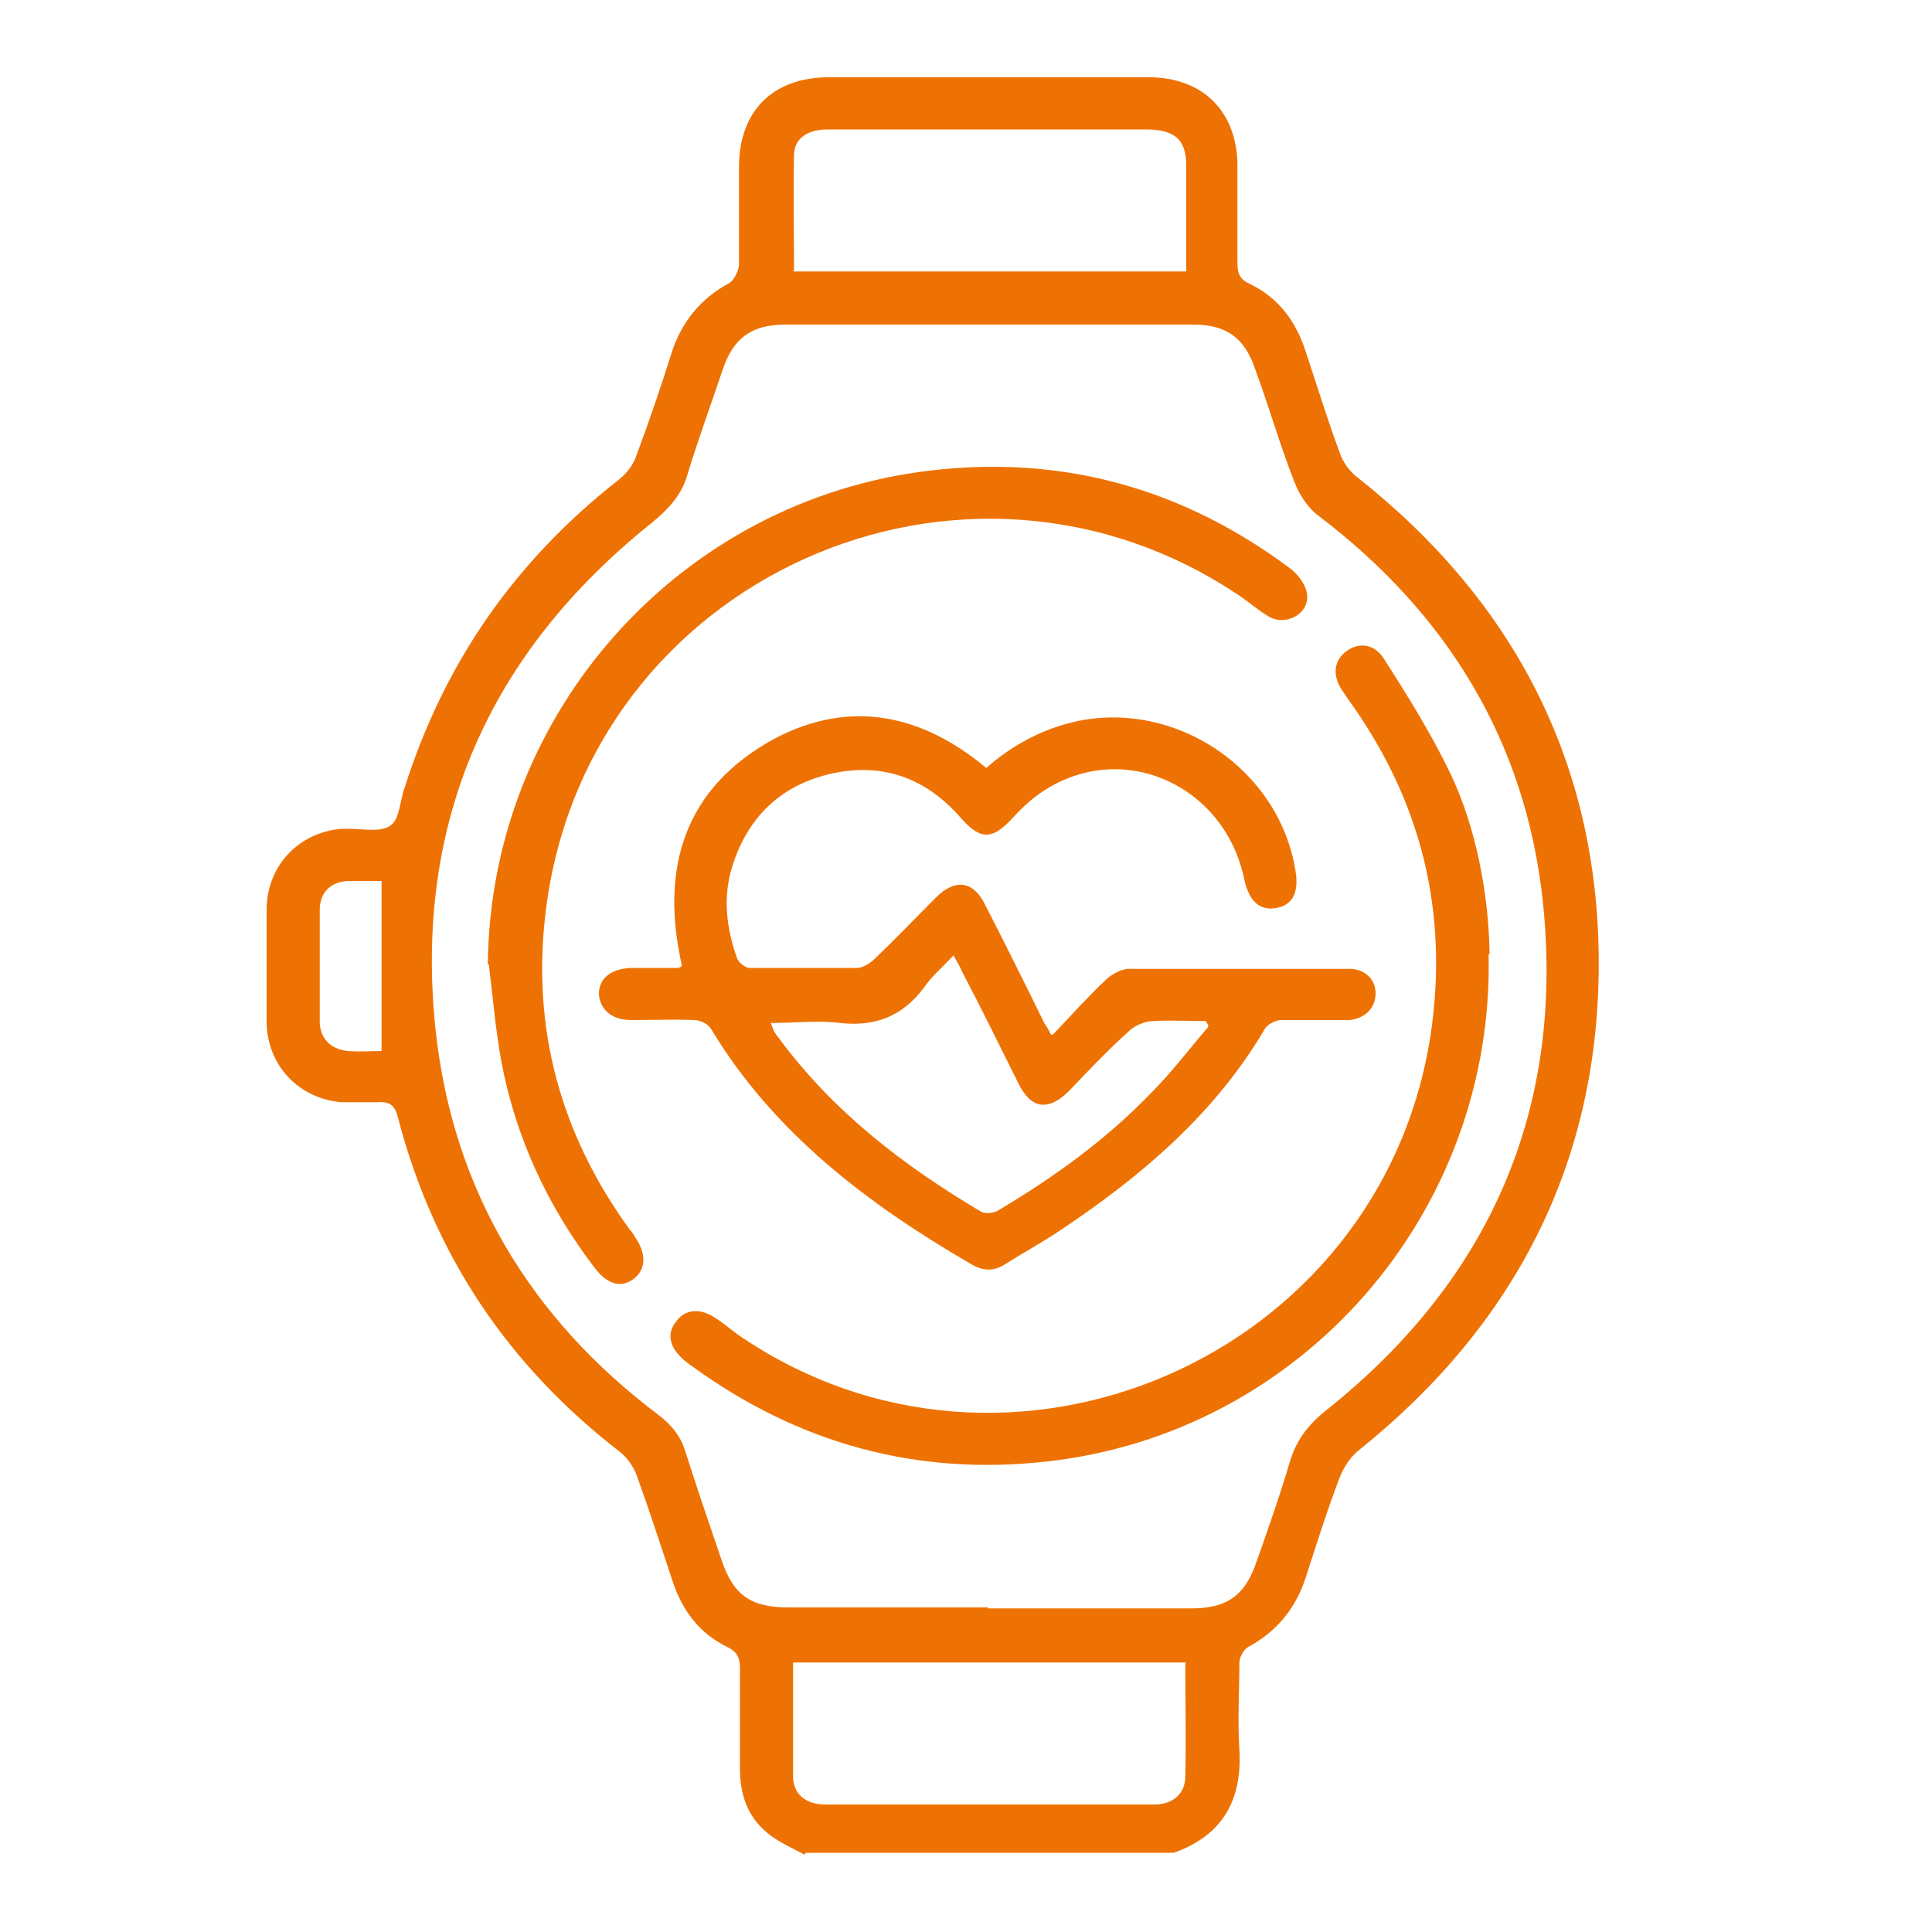
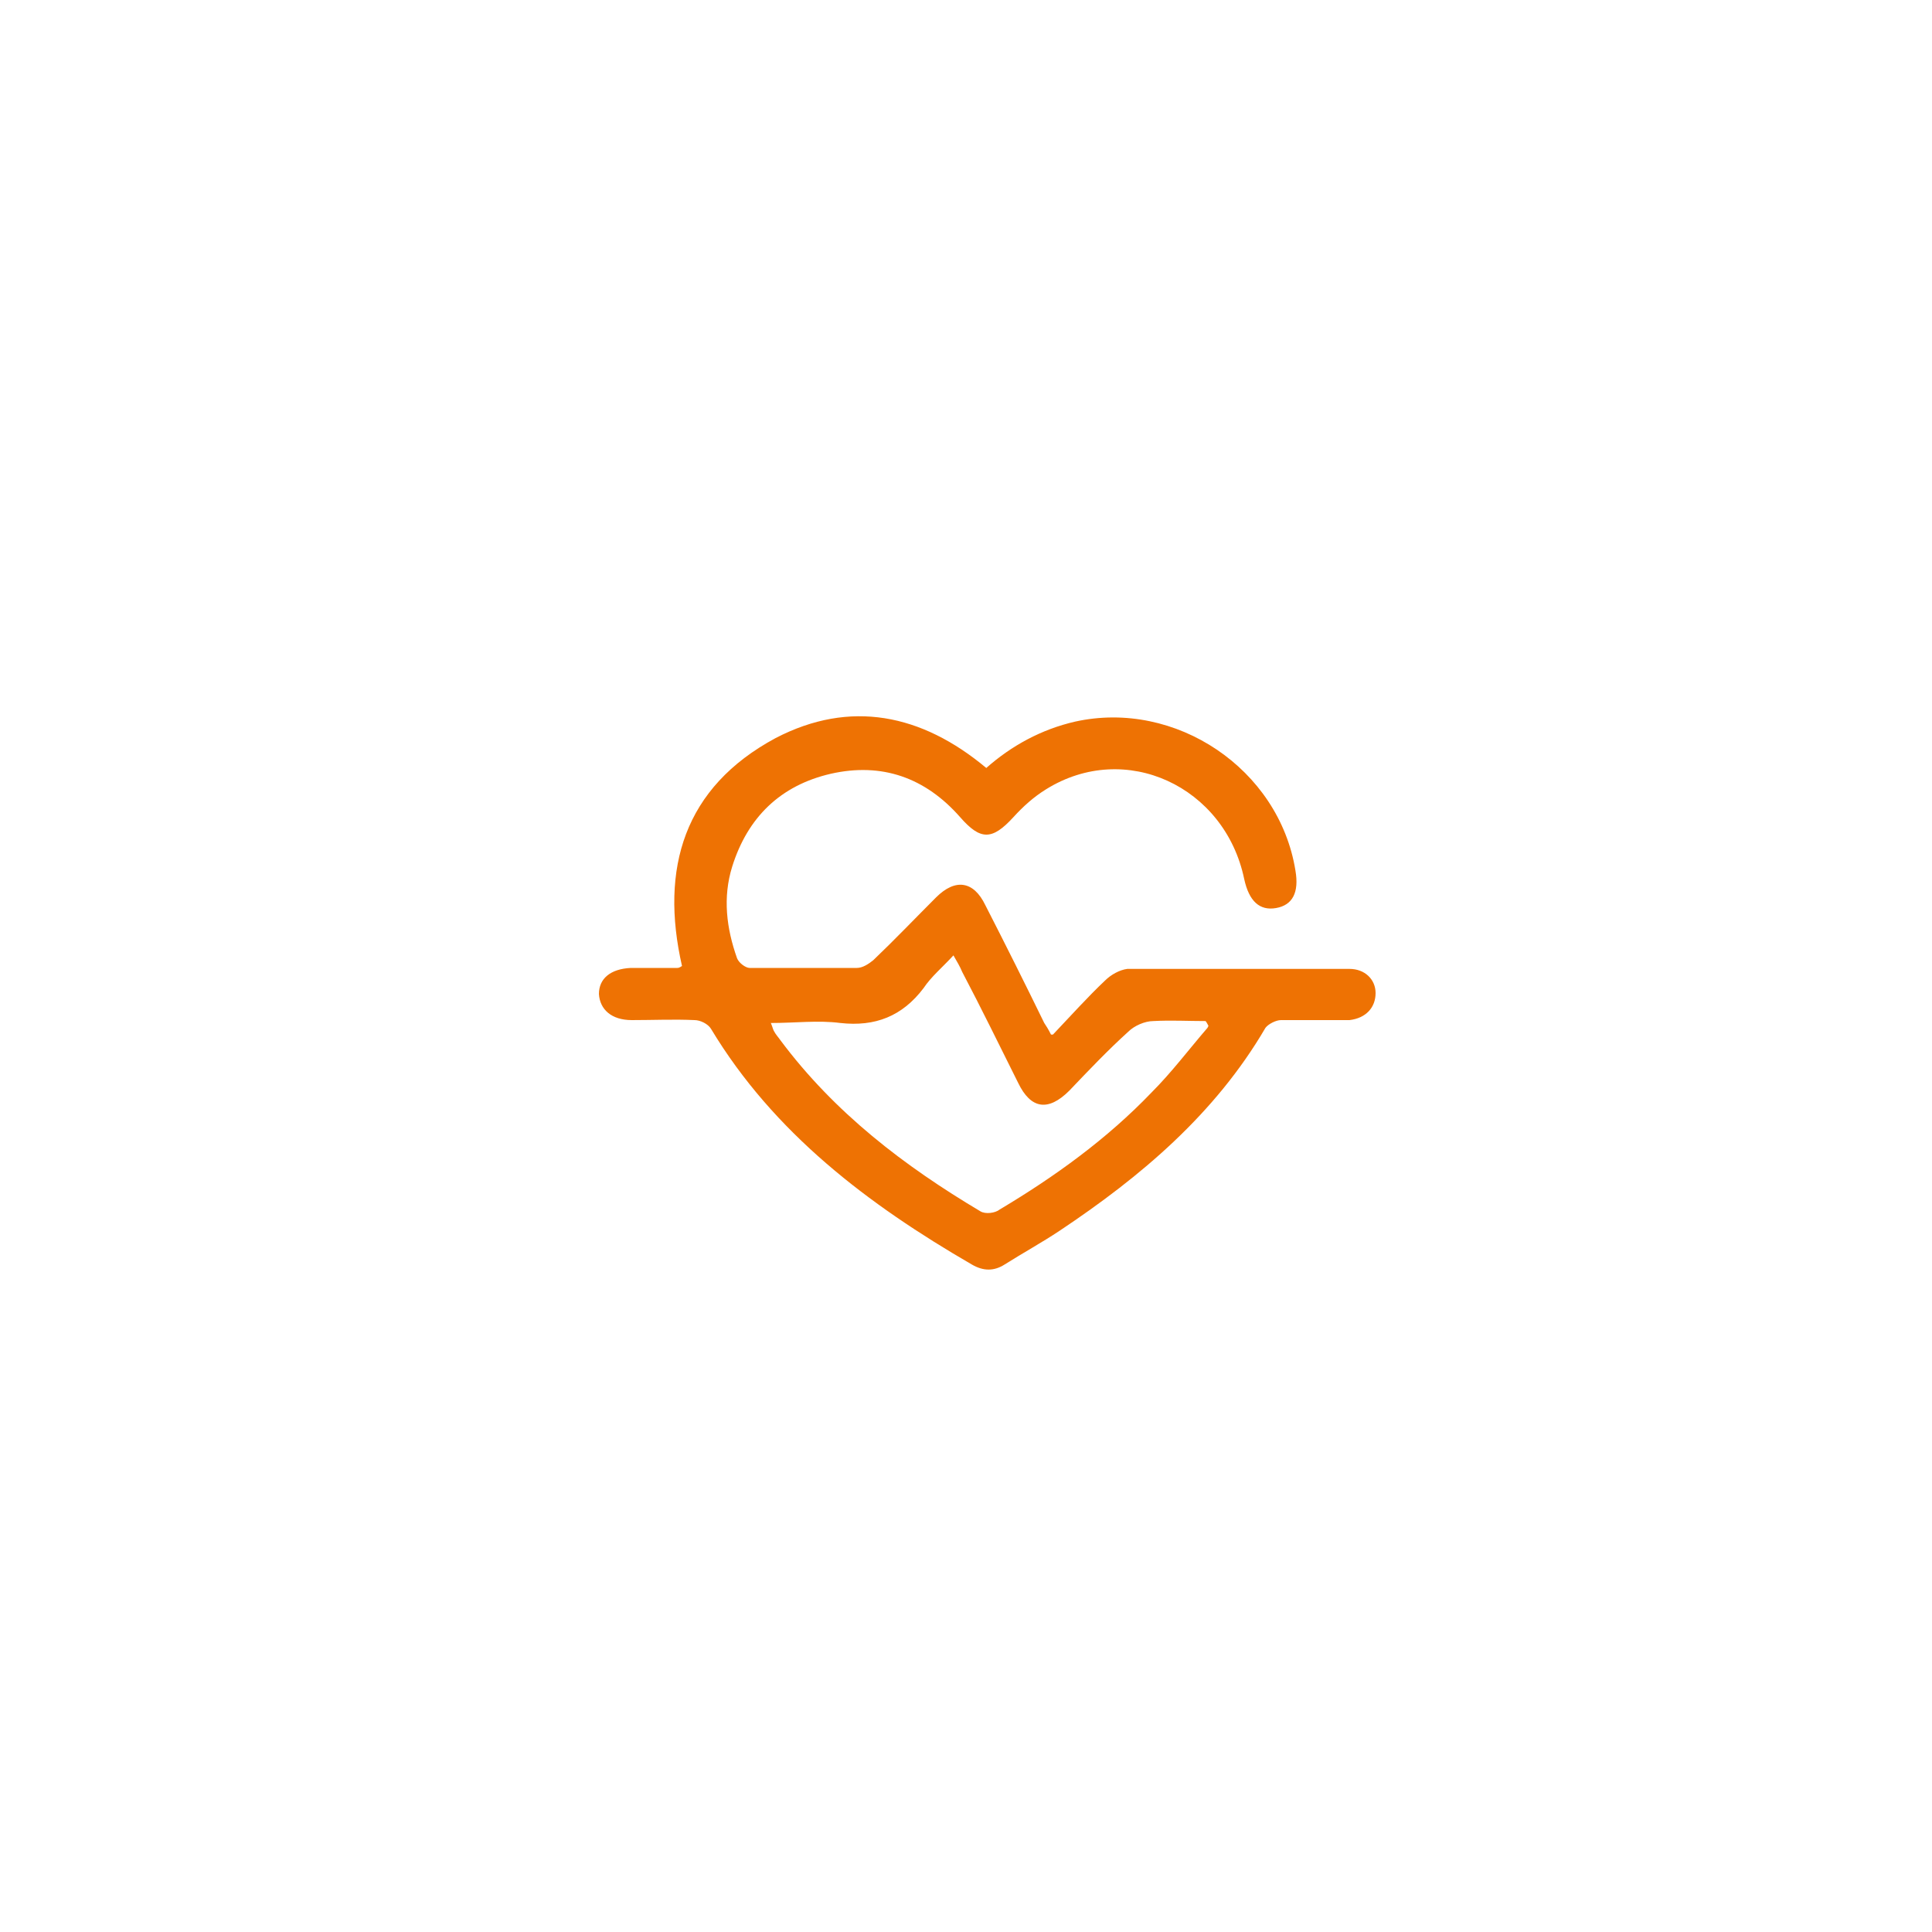
<svg xmlns="http://www.w3.org/2000/svg" id="Layer_1" viewBox="0 0 20 20">
  <defs>
    <style>.cls-1{fill:#ee7203;}</style>
  </defs>
-   <path class="cls-1" d="m8.33,19.2c-.13-.07-.27-.13-.38-.22-.21-.17-.29-.4-.29-.67,0-.35,0-.69,0-1.04,0-.11-.03-.17-.13-.22-.29-.14-.47-.38-.57-.69-.12-.36-.24-.73-.37-1.09-.03-.08-.09-.17-.16-.23-1.17-.9-1.94-2.05-2.31-3.47-.03-.12-.08-.17-.21-.16-.12,0-.25,0-.38,0-.44-.04-.76-.38-.77-.82,0-.39,0-.79,0-1.19.01-.44.33-.78.77-.82.03,0,.06,0,.09,0,.15,0,.33.04.43-.04.09-.07.09-.26.14-.39.41-1.29,1.14-2.34,2.21-3.18.08-.06.16-.16.19-.26.13-.35.25-.7.36-1.05.1-.32.3-.57.6-.73.05-.03.09-.12.1-.18,0-.34,0-.68,0-1.02,0-.58.35-.93.93-.93,1.1,0,2.2,0,3.31,0,.56,0,.91.35.92.9,0,.34,0,.68,0,1.02,0,.11.02.17.13.22.29.14.47.38.57.68.12.36.23.72.36,1.07.03.09.1.19.18.25,1.62,1.28,2.49,2.95,2.5,5,.01,2.08-.86,3.77-2.48,5.07-.09.07-.16.18-.2.28-.13.34-.24.69-.35,1.03-.1.32-.3.57-.6.73-.05.03-.09.11-.09.16,0,.3-.02.6,0,.9.03.52-.17.89-.68,1.07h-3.81Zm1.9-2.55c.7,0,1.4,0,2.1,0,.37,0,.56-.13.68-.49.12-.34.24-.68.34-1.02.07-.24.2-.4.39-.55,1.69-1.35,2.46-3.12,2.23-5.27-.18-1.65-.99-2.97-2.32-3.98-.11-.08-.2-.22-.25-.35-.15-.38-.26-.77-.4-1.15-.11-.34-.3-.48-.65-.48-1.41,0-2.81,0-4.22,0-.35,0-.54.14-.65.47-.12.36-.25.71-.36,1.07-.06.22-.19.36-.37.51-1.69,1.35-2.47,3.11-2.24,5.26.18,1.65.98,2.98,2.31,3.98.13.1.22.21.27.36.12.38.25.76.38,1.14.12.36.3.49.69.49.69,0,1.38,0,2.07,0Zm-2.02-13.84h4.07c0-.37,0-.73,0-1.09,0-.27-.11-.37-.39-.38-.34,0-.68,0-1.02,0-.77,0-1.53,0-2.3,0-.21,0-.35.09-.35.27-.01.39,0,.79,0,1.19Zm4.07,14.4h-4.07c0,.4,0,.79,0,1.18,0,.18.13.29.33.29,1.14,0,2.27,0,3.41,0,.19,0,.32-.11.32-.29.01-.39,0-.77,0-1.17ZM3.95,9.12c-.11,0-.23,0-.35,0-.18.01-.29.12-.29.3,0,.38,0,.77,0,1.15,0,.18.11.29.29.31.12.01.25,0,.35,0v-1.76Z" />
  <path class="cls-1" d="m10.9,10.71c.19-.2.36-.39.54-.56.06-.06.15-.11.23-.12.77,0,1.53,0,2.3,0,.16,0,.27.11.27.25,0,.15-.1.26-.27.28-.05,0-.1,0-.14,0-.19,0-.38,0-.57,0-.05,0-.13.04-.16.08-.52.89-1.29,1.54-2.13,2.1-.18.12-.38.23-.57.35-.11.07-.22.07-.34,0-1.07-.62-2.05-1.36-2.7-2.44-.03-.05-.11-.09-.17-.09-.21-.01-.43,0-.65,0-.21,0-.33-.11-.34-.27,0-.16.12-.26.33-.27.16,0,.32,0,.48,0,.01,0,.02,0,.05-.02-.23-1.01.02-1.85.97-2.36.77-.4,1.51-.25,2.18.31.26-.23.57-.4.92-.48,1.04-.23,2.11.49,2.28,1.54.04.23-.03.36-.2.39-.17.03-.28-.07-.33-.3-.2-.96-1.23-1.44-2.05-.93-.13.08-.24.18-.34.29-.22.24-.34.24-.55,0-.36-.41-.81-.57-1.34-.45-.52.12-.86.45-1.02.96-.1.32-.06.64.05.95.02.05.09.1.13.1.37,0,.74,0,1.11,0,.06,0,.12-.04.17-.08.22-.21.43-.43.65-.65.2-.2.39-.17.51.08.21.41.41.81.61,1.22.02.03.04.06.07.12Zm1.61-.09s-.02-.04-.03-.05c-.18,0-.36-.01-.54,0-.09,0-.2.05-.26.11-.21.19-.41.4-.61.61-.22.22-.4.19-.53-.08-.19-.38-.38-.77-.58-1.15-.02-.05-.05-.1-.09-.17-.12.13-.23.22-.31.34-.22.29-.5.4-.86.36-.23-.03-.47,0-.72,0,.02.05.02.06.03.08.02.04.05.07.07.1.56.75,1.28,1.3,2.07,1.77.05.03.15.02.2-.02.57-.34,1.11-.73,1.57-1.21.21-.21.39-.45.58-.67Z" />
-   <path class="cls-1" d="m5.05,9.99c.02-2.61,1.99-4.82,4.59-5.12,1.37-.16,2.61.19,3.71,1.01.08.06.17.17.18.27.03.2-.22.34-.4.23-.1-.06-.18-.13-.28-.2-2.87-1.95-6.78-.19-7.2,3.25-.15,1.21.15,2.31.87,3.3.02.02.04.05.05.07.12.17.12.33,0,.43-.13.11-.28.07-.41-.1-.49-.64-.82-1.35-.97-2.14-.06-.33-.09-.68-.13-1.01Z" />
-   <path class="cls-1" d="m15.41,9.88c.06,2.67-1.93,4.96-4.58,5.25-1.35.15-2.57-.19-3.67-.99-.03-.02-.07-.05-.1-.08-.13-.12-.16-.26-.06-.38.09-.13.25-.14.4-.04.08.05.15.11.23.17,2.79,1.93,6.67.25,7.18-3.1.19-1.28-.1-2.43-.86-3.48-.02-.03-.04-.06-.06-.09-.1-.15-.08-.31.05-.4.12-.09.28-.08.38.07.25.39.5.79.7,1.21.26.55.39,1.23.4,1.85Z" />
</svg>